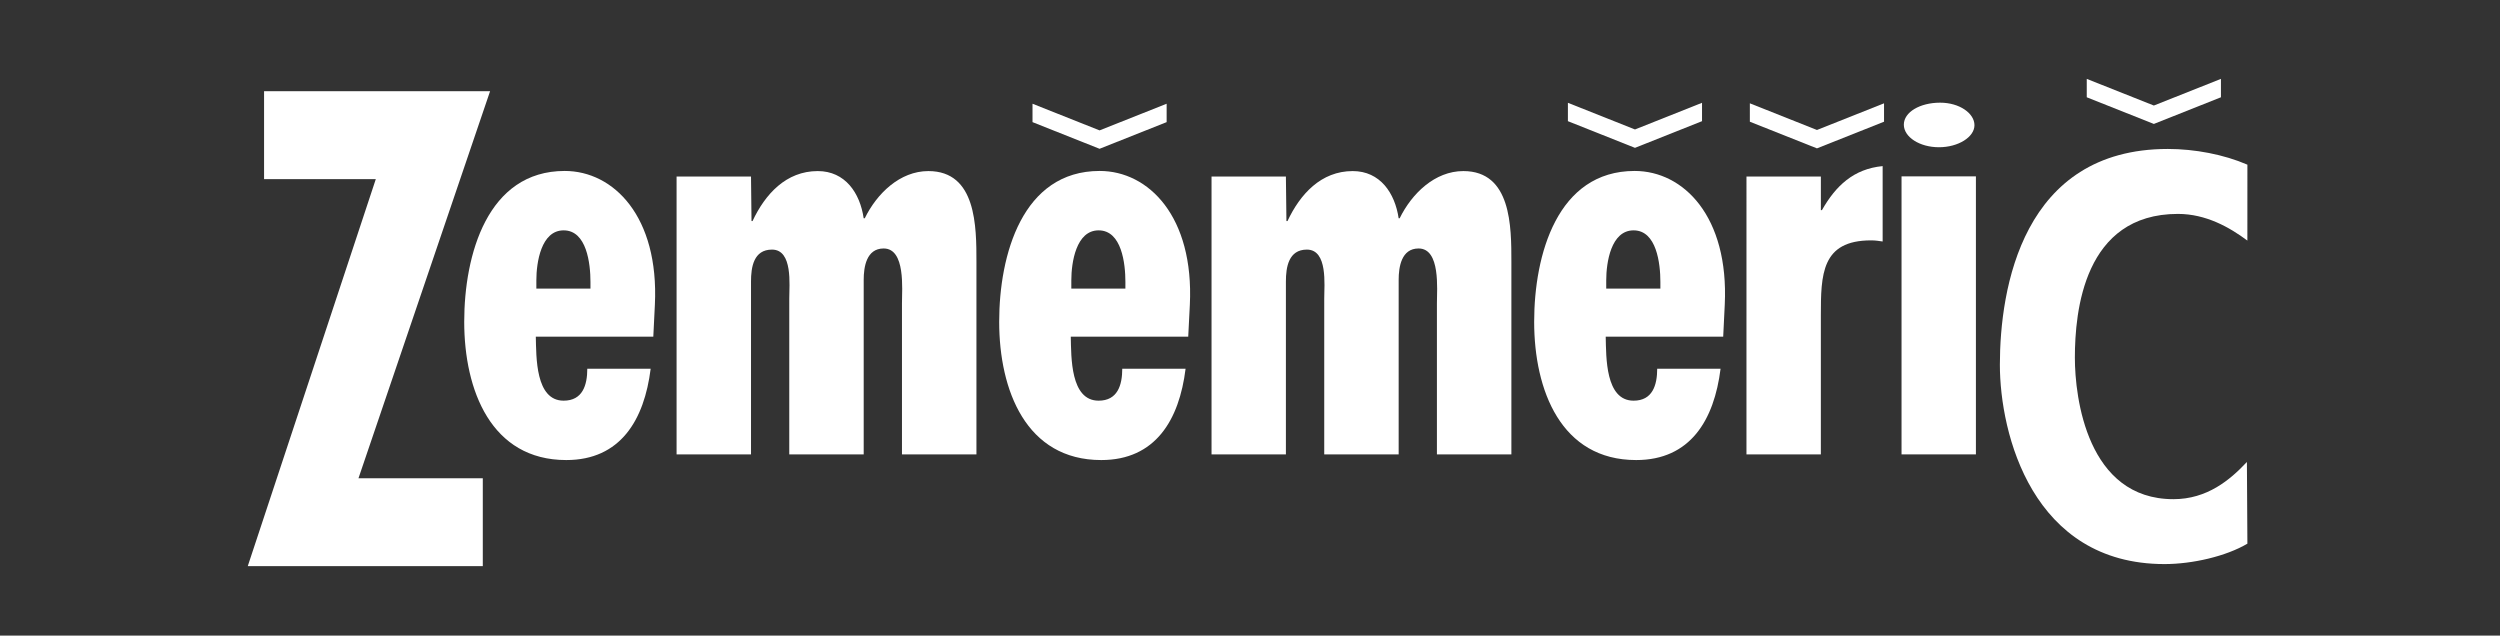
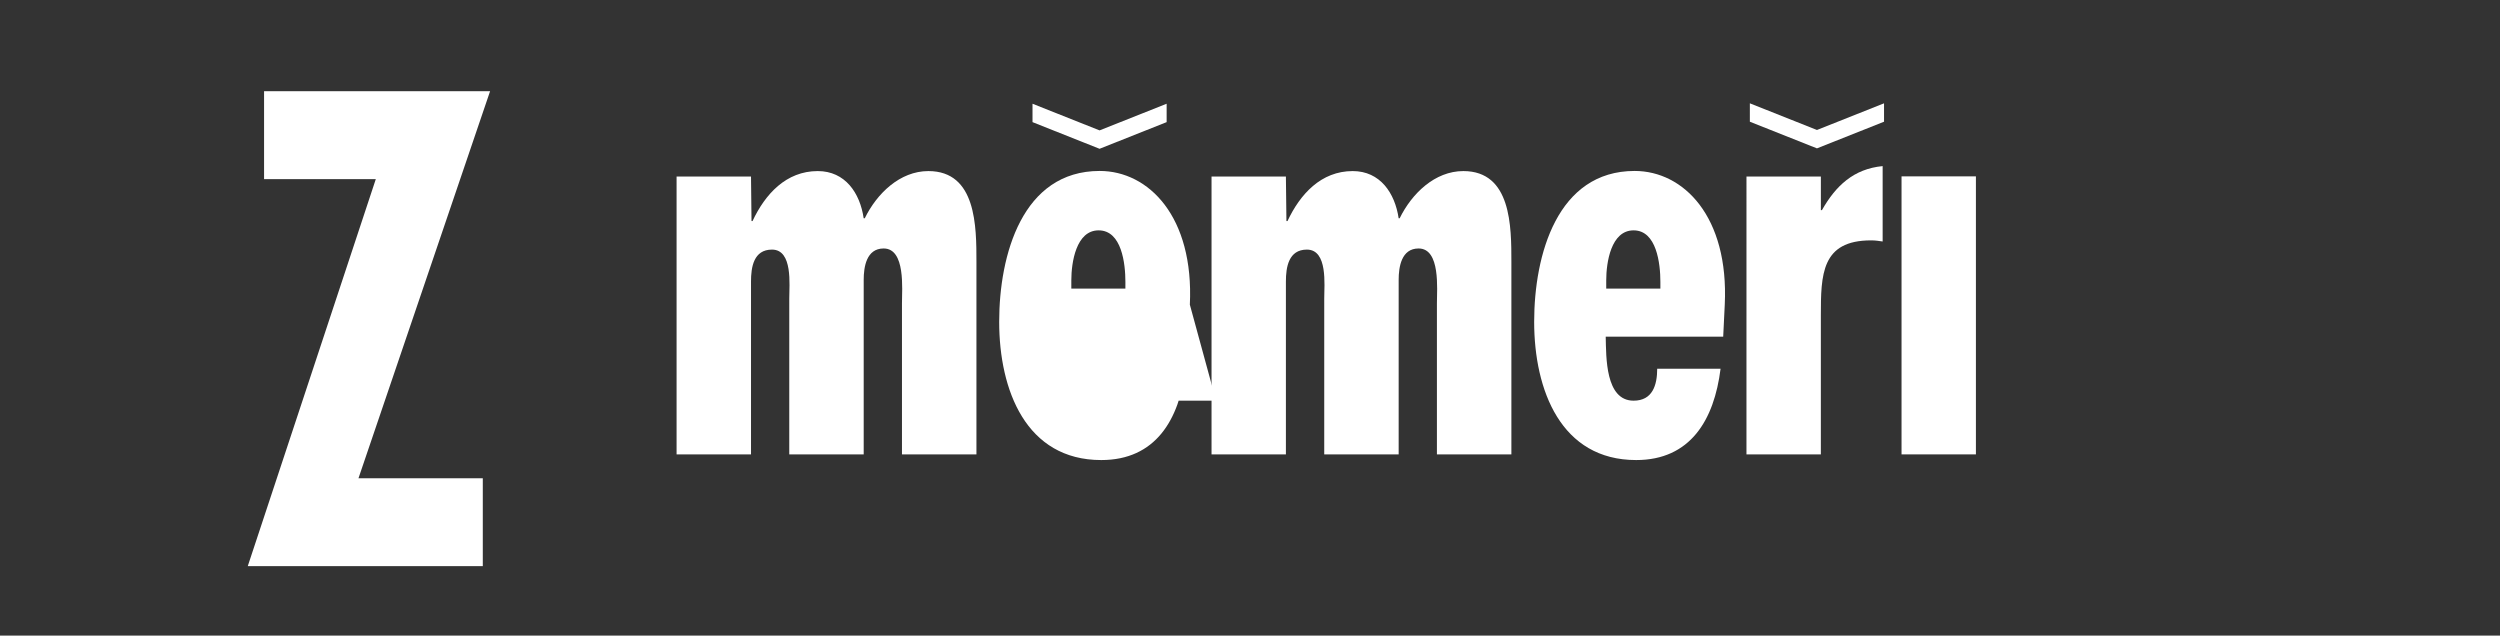
<svg xmlns="http://www.w3.org/2000/svg" version="1.1" id="Vrstva_1" x="0px" y="0px" width="236px" height="60px" viewBox="0 0 236 60" enable-background="new 0 0 236 60" xml:space="preserve">
  <rect x="0" y="0" width="236" height="60" fill="#333333" stroke="none" />
  <g>
-     <path fill="#FFFFFF" d="M55.74,27.246h-5.108v-0.786c0-1.674,0.445-4.714,2.576-4.714c2.183,0,2.532,3.143,2.532,4.871V27.246z    M61.821,28.76c0.398-8.312-3.889-12.622-8.512-12.622c-7.299,0-9.487,7.916-9.487,14.237c0,6.458,2.534,13.054,9.634,13.054   c5.122,0,7.366-3.795,7.966-8.62H55.44c0,1.555-0.445,3.014-2.233,3.014c-2.674,0-2.576-4.141-2.627-6.039h11.092L61.821,28.76z" />
    <path fill="#FFFFFF" d="M70.943,20.867h0.097c1.19-2.54,3.168-4.717,6.156-4.717c2.592,0,3.989,2.071,4.335,4.457h0.102   c1.137-2.331,3.314-4.457,6.006-4.457c4.537,0,4.537,5.234,4.537,8.604v18.141h-7.03V28.648c0-1.351,0.351-5.192-1.729-5.192   c-1.636,0-1.884,1.767-1.884,2.958v16.479h-7.026V28.182c0-1.296,0.351-4.62-1.632-4.62c-1.733,0-1.98,1.661-1.98,3.01v1.61v14.711   h-7.026V16.667h7.026L70.943,20.867z" />
-     <path fill="#FFFFFF" d="M106.237,27.246h-5.104v-0.786c0-1.674,0.446-4.714,2.578-4.714c2.182,0,2.527,3.143,2.527,4.871   L106.237,27.246L106.237,27.246z M112.322,28.76c0.397-8.312-3.889-12.622-8.511-12.622c-7.3,0-9.488,7.916-9.488,14.237   c0,6.458,2.534,13.054,9.634,13.054c5.123,0,7.366-3.795,7.962-8.62h-5.978c0,1.555-0.446,3.014-2.232,3.014   c-2.679,0-2.578-4.141-2.628-6.039h11.088L112.322,28.76z" />
+     <path fill="#FFFFFF" d="M106.237,27.246h-5.104v-0.786c0-1.674,0.446-4.714,2.578-4.714c2.182,0,2.527,3.143,2.527,4.871   L106.237,27.246L106.237,27.246z M112.322,28.76c0.397-8.312-3.889-12.622-8.511-12.622c-7.3,0-9.488,7.916-9.488,14.237   c0,6.458,2.534,13.054,9.634,13.054c5.123,0,7.366-3.795,7.962-8.62h-5.978c0,1.555-0.446,3.014-2.232,3.014   h11.088L112.322,28.76z" />
    <path fill="#FFFFFF" d="M121.439,20.867h0.101c1.191-2.54,3.171-4.717,6.156-4.717c2.589,0,3.984,2.071,4.337,4.457h0.096   c1.141-2.331,3.318-4.457,6.012-4.457c4.534,0,4.534,5.234,4.534,8.604v18.141h-7.03V28.648c0-1.351,0.349-5.192-1.729-5.192   c-1.636,0-1.882,1.767-1.882,2.958v16.479h-7.026V28.182c0-1.296,0.348-4.62-1.638-4.62c-1.729,0-1.981,1.661-1.981,3.01v1.61   v14.711h-7.02V16.667h7.02L121.439,20.867z" />
    <path fill="#FFFFFF" d="M156.74,27.246h-5.112v-0.786c0-1.674,0.446-4.714,2.583-4.714c2.177,0,2.529,3.143,2.529,4.871V27.246z    M162.817,28.76c0.398-8.312-3.883-12.622-8.507-12.622c-7.303,0-9.485,7.916-9.485,14.237c0,6.458,2.528,13.054,9.629,13.054   c5.123,0,7.366-3.795,7.967-8.62h-5.982c0,1.555-0.445,3.014-2.228,3.014c-2.682,0-2.583-4.141-2.632-6.039h11.091L162.817,28.76z" />
    <path fill="#FFFFFF" d="M171.89,16.667v3.167h0.103c1.294-2.284,2.986-3.893,5.729-4.154v7.117   c-0.35-0.053-0.694-0.106-1.094-0.106c-4.688,0-4.739,3.218-4.739,7.11v13.094h-7.022V16.667H171.89z" />
    <path fill="#FFFFFF" d="M186.526,16.649v26.245h-7.021V16.649H186.526z" />
-     <path fill="#FFFFFF" d="M212.152,22.711c-1.688-1.259-3.912-2.518-6.555-2.518c-8.877,0-9.729,9.208-9.729,13.574   c0,3.777,1.167,13.355,9.305,13.355c3.177,0,5.346-1.812,6.935-3.514l0.046,7.713c-2.006,1.19-5.183,1.927-7.825,1.927   c-12.473,0-15.541-12.298-15.541-18.815c0-7.181,2.114-20.372,15.858-20.372c2.542,0,5.286,0.521,7.508,1.484L212.152,22.711   L212.152,22.711z" />
    <polygon fill="#FFFFFF" points="24.928,8.609 24.928,16.909 35.476,16.909 23.388,53.446 45.576,53.446 45.576,45.15 33.839,45.15    46.264,8.609  " />
-     <path fill="#FFFFFF" d="M179.722,11.77c0-1.19,1.529-2.078,3.429-2.078c1.821,0,3.238,1.004,3.238,2.125   c0,1.121-1.527,2.082-3.354,2.082C181.216,13.9,179.722,12.938,179.722,11.77z" />
    <polygon fill="#FFFFFF" points="171.52,12.27 165.186,9.753 165.186,11.49 171.52,14.006 177.853,11.49 177.853,9.753  " />
-     <polygon fill="#FFFFFF" points="154.342,12.221 148.01,9.704 148.01,11.439 154.342,13.957 160.671,11.439 160.671,9.704  " />
    <polygon fill="#FFFFFF" points="103.799,12.309 97.469,9.793 97.469,11.529 103.799,14.046 110.131,11.529 110.131,9.793  " />
-     <polygon fill="#FFFFFF" points="203.324,9.962 196.99,7.446 196.99,9.183 203.324,11.7 209.657,9.183 209.657,7.446  " />
  </g>
</svg>